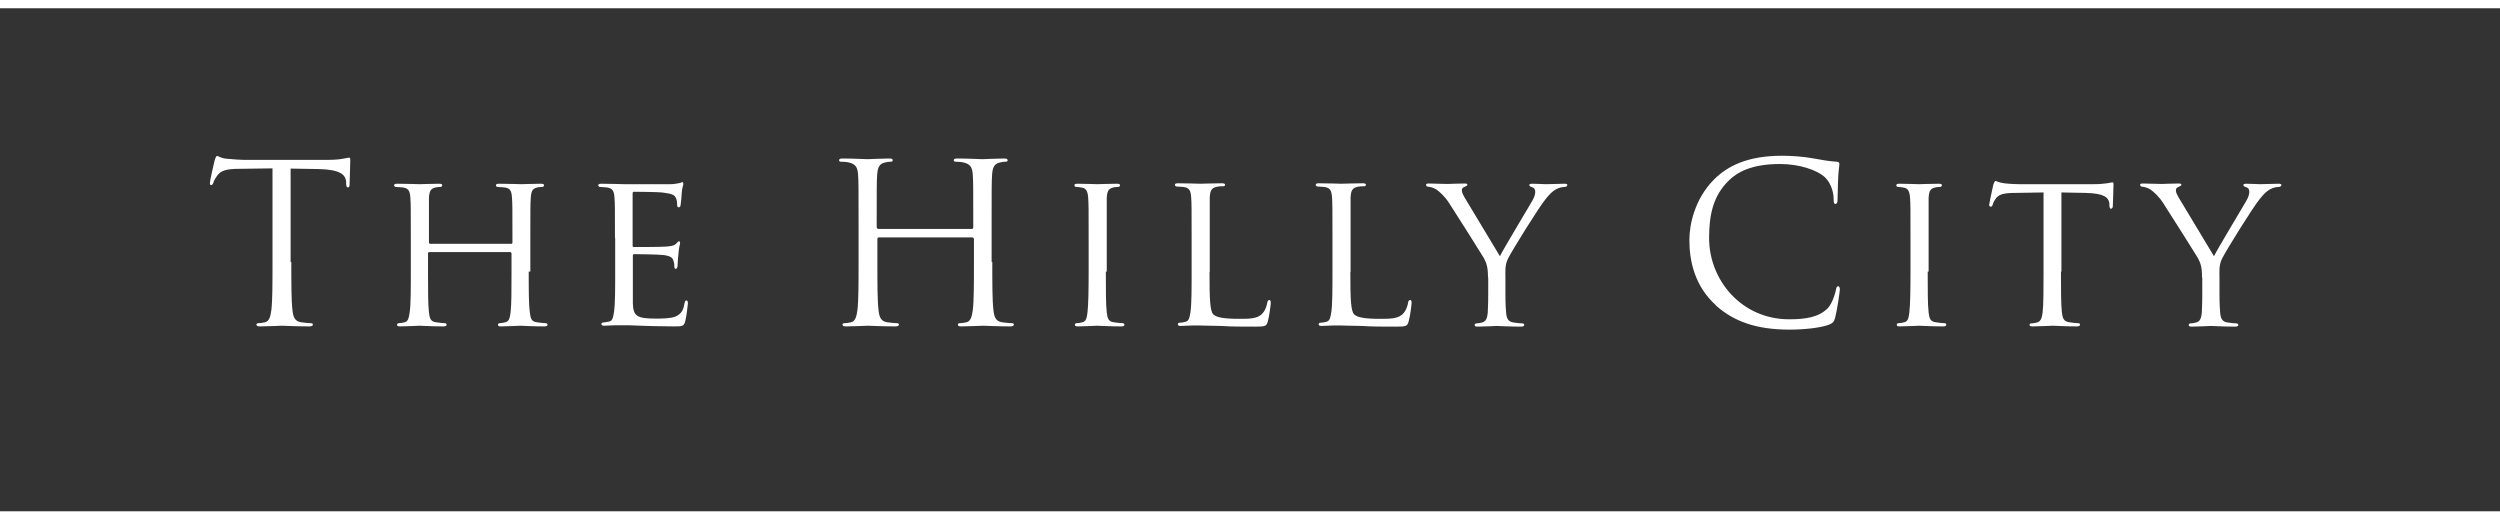
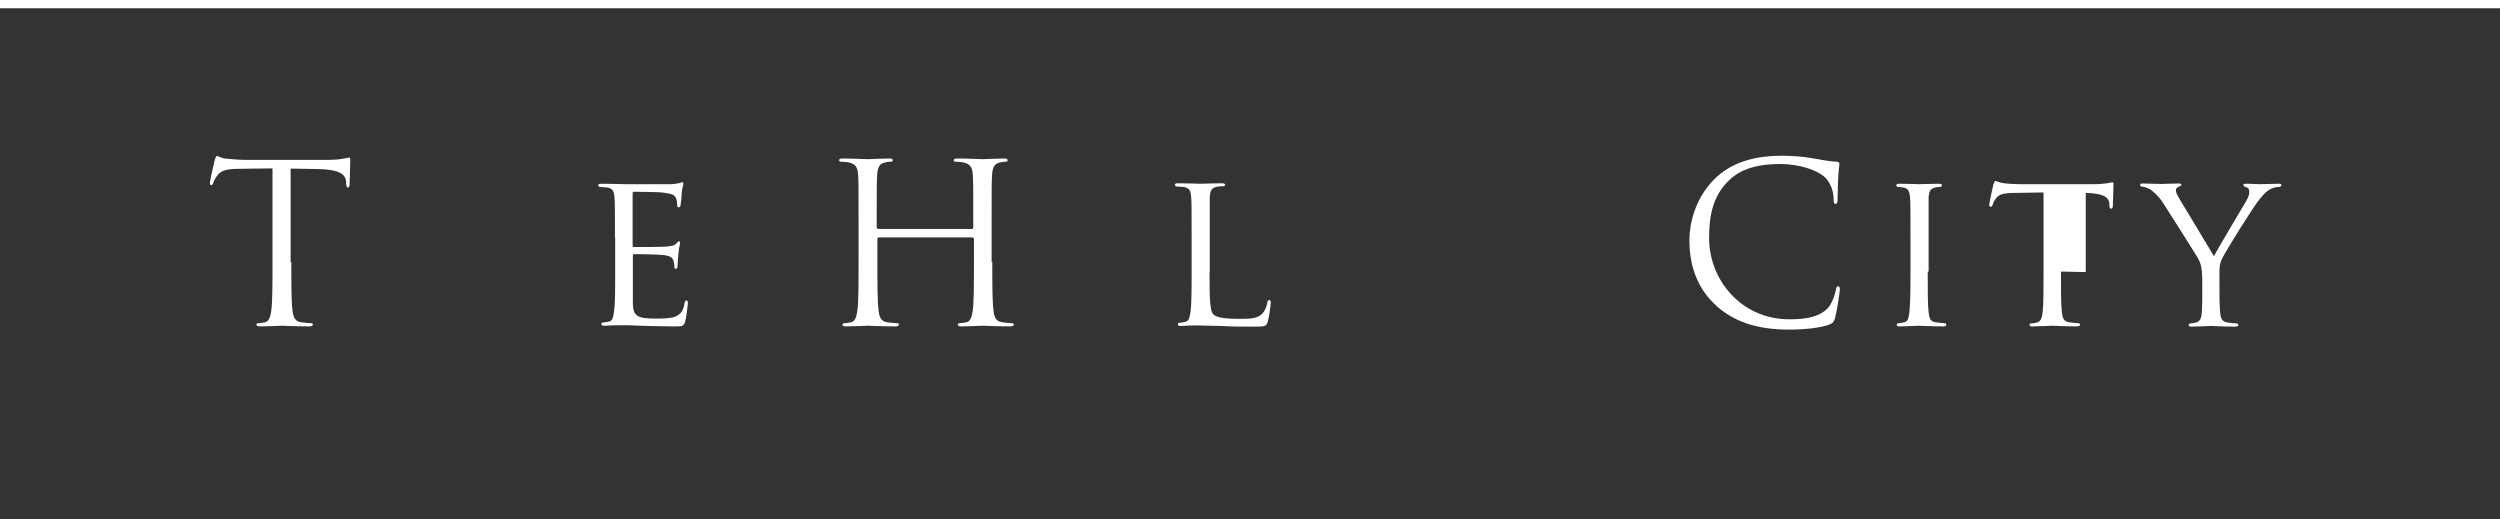
<svg xmlns="http://www.w3.org/2000/svg" id="_レイヤー_2" data-name="レイヤー 2" viewBox="0 0 108.99 22.64">
  <rect x="0" y="0" width="108.99" height="22.64" fill="#333333" stroke="none" />
  <defs>
    <style>
      .cls-1 {
        fill: #fff;
        stroke-width: 0px;
      }
    </style>
  </defs>
  <g id="_レイヤー_1-2" data-name="レイヤー 1">
    <g>
      <rect class="cls-1" width="108.99" height=".36" />
-       <rect class="cls-1" y="22.29" width="108.99" height=".36" />
      <g>
        <path class="cls-1" d="M12.7,11.42c0,.93,0,1.69.05,2.1.03.28.09.49.38.53.14.02.35.04.43.04.06,0,.08.03.08.06,0,.05-.05.08-.16.08-.53,0-1.14-.03-1.19-.03s-.66.03-.95.03c-.11,0-.16-.02-.16-.08,0-.03.02-.06.08-.06.09,0,.2-.02.29-.04.19-.04.24-.25.28-.53.05-.41.05-1.17.05-2.1v-4.08l-1.43.02c-.6,0-.83.08-.99.31-.11.16-.14.23-.16.3-.03.08-.06.1-.1.1-.03,0-.05-.03-.05-.09,0-.1.19-.93.21-1,.02-.06.06-.18.1-.18.07,0,.16.1.42.12.28.03.65.05.76.05h3.62c.31,0,.53-.02.69-.05.14-.02.23-.05.27-.05.05,0,.05.06.05.12,0,.29-.03.96-.03,1.06,0,.09-.03.12-.07.12-.05,0-.07-.03-.08-.16v-.11c-.04-.29-.27-.51-1.2-.53l-1.22-.02v4.08Z" />
-         <path class="cls-1" d="M23.05,11.84c0,.79,0,1.44.05,1.78.03.24.05.4.31.43.12.02.31.04.38.04.06,0,.08.04.08.07,0,.04-.05.07-.14.07-.46,0-1-.03-1.05-.03-.04,0-.59.03-.84.03-.1,0-.13-.02-.13-.07,0-.03.02-.07.07-.07.08,0,.17-.02.25-.04.17-.04.2-.2.23-.44.04-.34.04-.96.04-1.75v-.82s-.02-.05-.05-.05h-3.54s-.05,0-.05.05v.82c0,.79,0,1.42.04,1.76.03.24.06.4.31.43.13.02.31.04.39.04.05,0,.07.04.07.07,0,.04-.04.07-.13.07-.47,0-1.01-.03-1.05-.03-.05,0-.59.03-.85.03-.09,0-.13-.02-.13-.07,0-.03.02-.07.07-.07.08,0,.18-.02.26-.04.16-.04.18-.19.22-.43.05-.34.05-.99.05-1.78v-1.45c0-1.27,0-1.51-.02-1.77-.02-.28-.07-.42-.35-.45-.07,0-.21-.02-.29-.02-.03,0-.07-.04-.07-.07,0-.05.04-.07.14-.07.39,0,.93.02.98.02.04,0,.58-.02.84-.02.1,0,.14.02.14.07,0,.03-.04.07-.07.07-.06,0-.12,0-.21.02-.23.05-.28.16-.3.45,0,.26,0,.51,0,1.79v.17s.02.05.05.05h3.54s.05,0,.05-.05v-.17c0-1.28,0-1.53-.02-1.79-.02-.28-.06-.42-.34-.45-.07,0-.21-.02-.29-.02-.04,0-.07-.04-.07-.07,0-.05.04-.07.14-.07.38,0,.93.02.97.02.05,0,.59-.02.84-.02.1,0,.15.02.15.07,0,.03-.04.07-.08.07-.06,0-.11,0-.21.02-.22.05-.27.16-.29.45-.02.26-.02.49-.02,1.77v1.45Z" />
        <path class="cls-1" d="M26.81,10.39c0-1.27,0-1.51-.02-1.77-.02-.28-.07-.42-.35-.45-.07,0-.21-.02-.29-.02-.03,0-.07-.04-.07-.07,0-.05.04-.07.14-.07.39,0,.94.02.99.02.06,0,1.83,0,2.03,0,.16,0,.32-.04.39-.05.04,0,.08-.04.12-.04.03,0,.04.04.04.08,0,.06-.05.15-.07.39,0,.08-.03.44-.05.54,0,.04-.04.09-.08.09-.05,0-.07-.04-.07-.11,0-.06,0-.19-.05-.29-.06-.14-.14-.19-.61-.25-.15-.02-1.13-.03-1.23-.03-.04,0-.05.03-.05.09v2.23c0,.06,0,.09.05.09.11,0,1.23,0,1.42-.02.2-.02.33-.03.42-.12.06-.06.1-.11.13-.11s.05.02.05.07-.05.18-.07.45c-.02.16-.04.47-.04.53,0,.07-.02.15-.08.15-.04,0-.06-.03-.06-.08,0-.08,0-.16-.04-.27-.03-.12-.11-.21-.43-.25-.23-.03-1.14-.04-1.28-.04-.05,0-.06.03-.06.06v.69c0,.28,0,1.24,0,1.4.02.55.17.66,1.01.66.22,0,.63,0,.85-.09.22-.1.34-.24.39-.57.02-.1.04-.13.09-.13s.06.07.06.13-.07.62-.12.79c-.06.21-.14.21-.47.21-.64,0-1.13-.02-1.48-.03-.36-.02-.58-.02-.71-.02-.02,0-.18,0-.37,0-.16,0-.36.02-.49.02-.09,0-.13-.02-.13-.07,0-.03.02-.07.07-.07.08,0,.18-.03.26-.04.16-.03.18-.19.22-.43.05-.34.05-.99.05-1.78v-1.45Z" />
        <path class="cls-1" d="M43.26,11.42c0,.93,0,1.69.05,2.1.03.28.09.49.38.53.13.02.35.04.43.04.06,0,.08.03.08.06,0,.05-.05.08-.15.08-.53,0-1.14-.03-1.19-.03s-.66.03-.95.03c-.11,0-.15-.02-.15-.08,0-.03.02-.06.08-.06.09,0,.2-.02.29-.04.19-.04.24-.25.28-.53.05-.41.05-1.17.05-2.1v-1.01s-.03-.06-.06-.06h-4.09s-.06,0-.06.06v1.01c0,.93,0,1.69.05,2.1.03.28.09.49.38.53.13.02.35.04.43.04.06,0,.08.03.08.06,0,.05-.05.08-.16.08-.53,0-1.14-.03-1.19-.03s-.66.03-.95.03c-.11,0-.16-.02-.16-.08,0-.03.02-.06.08-.06.09,0,.2-.02.29-.04.19-.04.24-.25.28-.53.05-.41.05-1.17.05-2.1v-1.7c0-1.51,0-1.78-.02-2.09-.02-.33-.1-.48-.42-.55-.08-.02-.24-.03-.33-.03-.04,0-.08-.02-.08-.06,0-.06.05-.08.15-.08.43,0,1.04.03,1.09.03s.66-.03.95-.03c.11,0,.15.02.15.08,0,.04-.04.06-.08.06-.07,0-.12,0-.24.03-.26.05-.34.21-.36.55-.02.31-.02.58-.02,2.09v.2s.03.06.06.06h4.09s.06,0,.06-.06v-.2c0-1.51,0-1.78-.02-2.09-.02-.33-.1-.48-.42-.55-.08-.02-.24-.03-.33-.03-.04,0-.08-.02-.08-.06,0-.06.05-.08.15-.08.44,0,1.04.03,1.09.03s.66-.03.95-.03c.11,0,.16.02.16.08,0,.04-.04.06-.08.06-.07,0-.12,0-.24.03-.26.05-.34.21-.36.55-.02.31-.02.58-.02,2.09v1.7Z" />
-         <path class="cls-1" d="M48.21,11.84c0,.79,0,1.44.04,1.78.03.24.06.4.31.43.13.02.31.04.39.04.05,0,.07.04.07.07,0,.04-.04.07-.13.07-.47,0-1.02-.03-1.06-.03-.05,0-.58.03-.84.03-.09,0-.13-.02-.13-.07,0-.03.02-.07.07-.07.08,0,.18-.02.26-.04.16-.04.19-.19.22-.43.04-.34.05-.99.05-1.78v-1.45c0-1.27,0-1.51-.02-1.77-.02-.28-.09-.41-.27-.44-.1-.02-.2-.03-.26-.03-.04,0-.07-.04-.07-.07,0-.05.04-.07.14-.07.28,0,.81.02.86.02.04,0,.59-.02.85-.02.1,0,.14.02.14.07,0,.03-.04.07-.07.07-.06,0-.12,0-.21.02-.23.05-.28.16-.3.45,0,.26,0,.49,0,1.77v1.45Z" />
        <path class="cls-1" d="M52.73,11.86c0,1.21.02,1.7.17,1.85.14.13.46.19,1.13.19.44,0,.82,0,1.02-.25.11-.12.17-.3.2-.46,0-.06.04-.11.09-.11.04,0,.06.04.06.12s-.06.58-.13.82c-.06.19-.09.22-.54.22-.61,0-1.08,0-1.48-.03-.39,0-.68-.02-.93-.02-.04,0-.18,0-.35,0-.17,0-.36.02-.49.02-.09,0-.13-.02-.13-.07,0-.03.02-.07.07-.07.08,0,.18-.02.26-.04.16-.04.18-.19.22-.43.05-.34.05-.99.05-1.78v-1.45c0-1.27,0-1.51-.02-1.77-.02-.28-.07-.42-.35-.45-.07,0-.21-.02-.29-.02-.03,0-.07-.04-.07-.07,0-.05.04-.07.14-.07.39,0,.92.02.97.02.04,0,.68-.02.94-.02.09,0,.14.02.14.07,0,.03-.04.06-.07.06-.06,0-.18,0-.28.02-.25.05-.3.17-.32.46,0,.26,0,.49,0,1.77v1.47Z" />
-         <path class="cls-1" d="M58.87,11.86c0,1.21.02,1.7.17,1.85.14.13.46.19,1.13.19.44,0,.82,0,1.02-.25.11-.12.17-.3.2-.46,0-.06.04-.11.09-.11.04,0,.06.04.06.12s-.06.58-.13.82c-.06.19-.09.22-.54.22-.61,0-1.08,0-1.48-.03-.39,0-.68-.02-.93-.02-.04,0-.18,0-.35,0-.17,0-.36.02-.49.02-.09,0-.13-.02-.13-.07,0-.03.02-.07.07-.07.08,0,.18-.02.26-.04.16-.04.18-.19.22-.43.05-.34.05-.99.05-1.78v-1.45c0-1.27,0-1.51-.02-1.77-.02-.28-.07-.42-.35-.45-.07,0-.21-.02-.29-.02-.03,0-.07-.04-.07-.07,0-.05.04-.07.14-.07.39,0,.92.02.97.02.04,0,.68-.02.94-.02.09,0,.14.02.14.07,0,.03-.04.06-.07.06-.06,0-.18,0-.28.02-.25.05-.3.17-.32.46,0,.26,0,.49,0,1.77v1.47Z" />
-         <path class="cls-1" d="M64.87,12.09c0-.44-.06-.61-.18-.84-.07-.12-1.22-1.95-1.51-2.39-.2-.31-.41-.49-.56-.6-.13-.08-.29-.12-.36-.12-.05,0-.09-.04-.09-.08s.03-.06.11-.06c.17,0,.8.02.84.02.06,0,.41-.02.73-.02.1,0,.12.02.12.06,0,.03-.06.06-.13.09-.07.03-.11.07-.11.14,0,.12.06.21.12.32l1.54,2.56c.17-.35,1.24-2.11,1.39-2.38.11-.18.15-.32.15-.42,0-.12-.04-.18-.14-.21-.08-.02-.12-.06-.12-.1,0-.03.05-.05.13-.05.22,0,.52.02.59.02.06,0,.67-.02.83-.02.06,0,.11.02.11.05,0,.04-.04.09-.11.09-.1,0-.26.03-.4.11-.16.1-.24.18-.43.41-.28.33-1.48,2.26-1.65,2.61-.14.29-.11.55-.11.82v.71c0,.13,0,.48.03.82.02.24.08.4.33.43.12.02.31.04.39.04.05,0,.07.04.07.07,0,.04-.05.07-.13.07-.47,0-1.02-.03-1.07-.03-.04,0-.58.03-.83.03-.1,0-.13-.02-.13-.07,0-.03.02-.07.07-.07.08,0,.17-.02.25-.04.17-.04.23-.19.25-.43.02-.34.02-.69.02-.82v-.71Z" />
        <path class="cls-1" d="M74.82,13.32c-.94-.84-1.17-1.94-1.17-2.86,0-.65.22-1.78,1.08-2.64.58-.58,1.46-1.03,2.95-1.03.39,0,.93.03,1.4.12.37.07.68.12.98.14.11,0,.13.05.13.11,0,.08-.03.19-.05.54-.02.32-.02.85-.03.99,0,.15-.03.2-.09.2-.07,0-.08-.07-.08-.2,0-.38-.16-.77-.41-.99-.34-.29-1.08-.55-1.93-.55-1.28,0-1.88.38-2.22.71-.71.68-.87,1.54-.87,2.52,0,1.84,1.42,3.54,3.49,3.54.72,0,1.29-.09,1.68-.48.2-.21.33-.64.36-.81.02-.11.04-.15.1-.15.05,0,.07.07.07.15,0,.07-.12.91-.21,1.24-.06.18-.08.2-.25.28-.39.15-1.12.22-1.74.22-1.45,0-2.42-.36-3.19-1.04Z" />
        <path class="cls-1" d="M84.04,11.84c0,.79,0,1.44.04,1.78.03.24.06.4.31.43.13.02.31.04.39.04.05,0,.07.04.07.07,0,.04-.04.07-.13.07-.47,0-1.02-.03-1.06-.03-.05,0-.58.03-.84.03-.09,0-.13-.02-.13-.07,0-.03.02-.07.07-.07.08,0,.18-.02.26-.04.16-.04.19-.19.22-.43.04-.34.05-.99.05-1.78v-1.45c0-1.27,0-1.51-.02-1.77-.02-.28-.09-.41-.27-.44-.1-.02-.2-.03-.26-.03-.04,0-.07-.04-.07-.07,0-.05.04-.07.14-.07.28,0,.81.02.86.02.04,0,.59-.02.85-.02.1,0,.14.02.14.07,0,.03-.04.07-.07.07-.06,0-.12,0-.21.02-.23.05-.28.16-.3.45,0,.26,0,.49,0,1.77v1.45Z" />
-         <path class="cls-1" d="M89.85,11.84c0,.79,0,1.44.04,1.78.03.24.07.4.33.43.12.02.31.04.39.04.06,0,.07.04.07.07,0,.04-.04.07-.14.07-.46,0-1-.03-1.05-.03-.04,0-.63.03-.88.03-.1,0-.13-.02-.13-.07,0-.03.02-.06.07-.06.08,0,.17-.02.25-.04.17-.04.22-.2.25-.44.04-.34.04-.99.04-1.78v-3.45l-1.23.02c-.53,0-.73.07-.86.26-.1.14-.11.2-.13.26-.02.07-.05.08-.09.08-.02,0-.06-.02-.06-.07,0-.09.17-.82.18-.89.02-.05.06-.16.09-.16.06,0,.14.07.38.1.24.03.57.04.67.04h3.21c.28,0,.47-.02.61-.04.12-.02.2-.04.24-.04s.04.05.04.1c0,.25-.03.84-.03.94,0,.07-.04.11-.08.11s-.06-.03-.07-.15v-.09c-.04-.25-.22-.43-1.03-.45l-1.06-.02v3.45Z" />
+         <path class="cls-1" d="M89.85,11.84c0,.79,0,1.44.04,1.78.03.24.07.4.33.43.12.02.31.04.39.04.06,0,.07.04.07.07,0,.04-.04.07-.14.07-.46,0-1-.03-1.05-.03-.04,0-.63.03-.88.03-.1,0-.13-.02-.13-.07,0-.03.02-.06.07-.06.08,0,.17-.02.25-.04.17-.04.22-.2.25-.44.04-.34.04-.99.04-1.78v-3.45l-1.23.02c-.53,0-.73.07-.86.26-.1.14-.11.2-.13.26-.02.07-.05.08-.09.08-.02,0-.06-.02-.06-.07,0-.09.17-.82.18-.89.02-.05.06-.16.09-.16.06,0,.14.07.38.1.24.03.57.04.67.04h3.21c.28,0,.47-.02.61-.04.12-.02.2-.04.24-.04s.04.05.04.1c0,.25-.03.84-.03.94,0,.07-.04.11-.08.11s-.06-.03-.07-.15v-.09c-.04-.25-.22-.43-1.03-.45v3.45Z" />
        <path class="cls-1" d="M96,12.09c0-.44-.06-.61-.18-.84-.07-.12-1.22-1.95-1.51-2.39-.2-.31-.41-.49-.56-.6-.13-.08-.29-.12-.36-.12-.05,0-.09-.04-.09-.08s.03-.06.11-.06c.17,0,.8.02.84.02.06,0,.41-.02.73-.02.1,0,.12.02.12.06,0,.03-.06.06-.13.09-.07.03-.11.07-.11.14,0,.12.06.21.12.32l1.54,2.56c.17-.35,1.24-2.11,1.39-2.38.11-.18.15-.32.15-.42,0-.12-.04-.18-.14-.21-.08-.02-.12-.06-.12-.1,0-.03.05-.05.13-.05.22,0,.52.02.59.02.06,0,.67-.02.83-.02.06,0,.11.02.11.05,0,.04-.04.09-.11.09-.1,0-.26.03-.4.11-.16.1-.24.18-.43.41-.28.33-1.48,2.26-1.65,2.61-.14.29-.11.55-.11.82v.71c0,.13,0,.48.03.82.02.24.08.4.33.43.12.02.31.04.39.04.05,0,.07.04.07.07,0,.04-.05.07-.13.07-.47,0-1.02-.03-1.07-.03-.04,0-.58.03-.83.03-.1,0-.13-.02-.13-.07,0-.03.02-.07.07-.07.08,0,.17-.02.25-.04.17-.04.23-.19.25-.43.02-.34.02-.69.02-.82v-.71Z" />
      </g>
    </g>
  </g>
</svg>